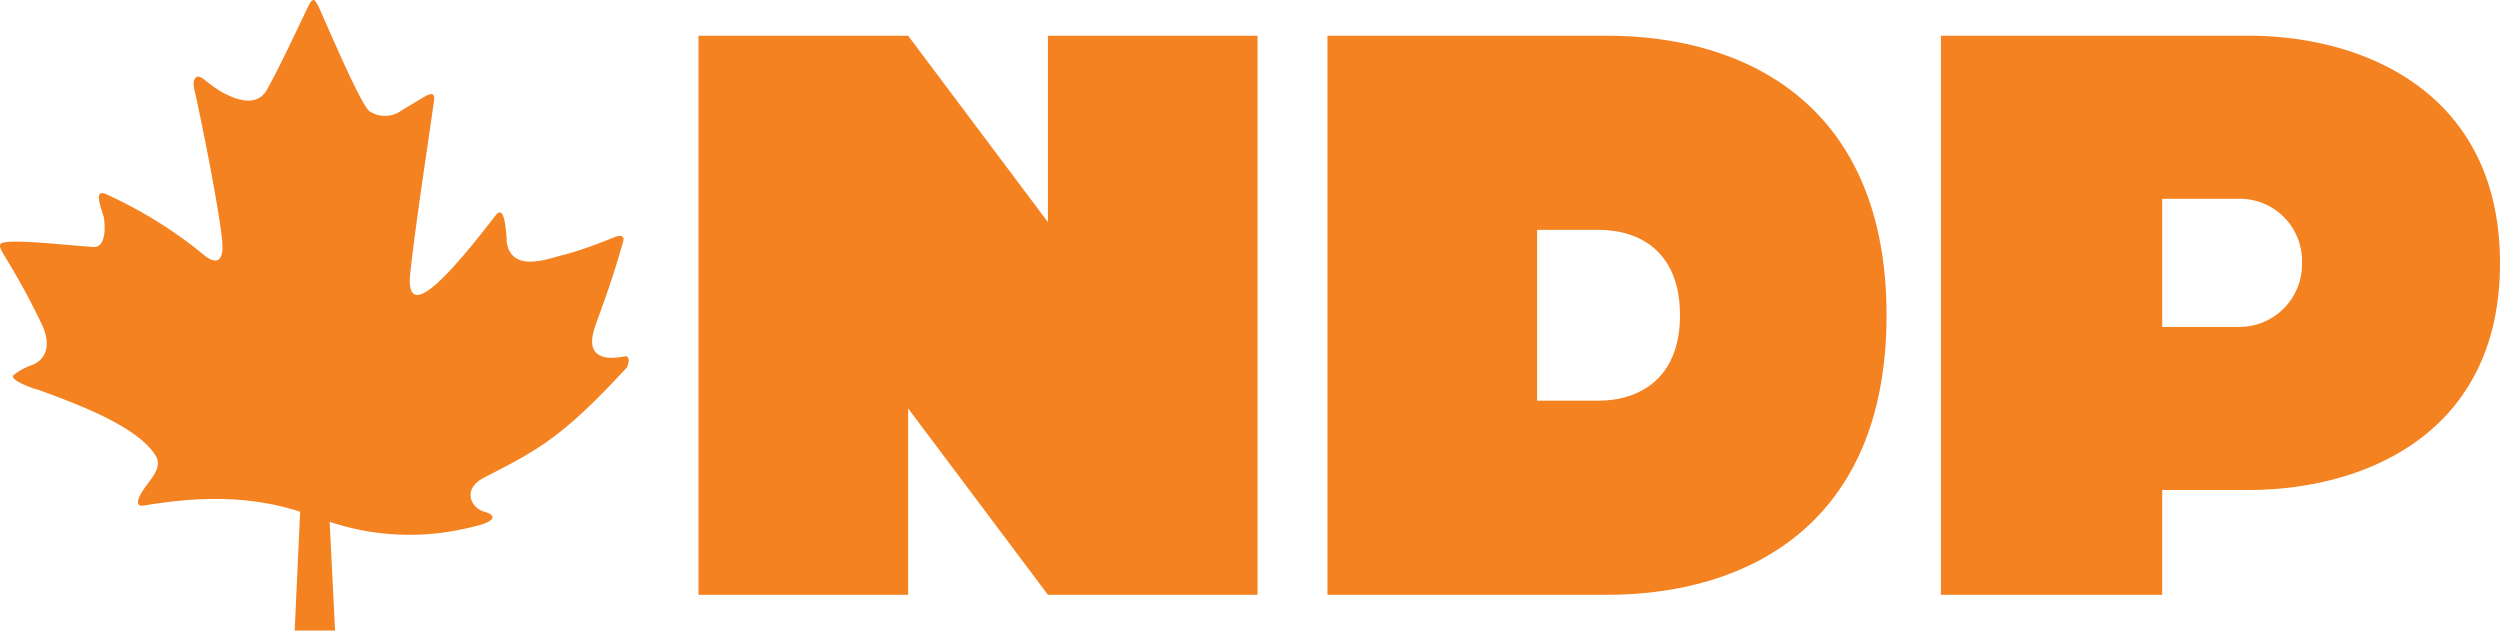
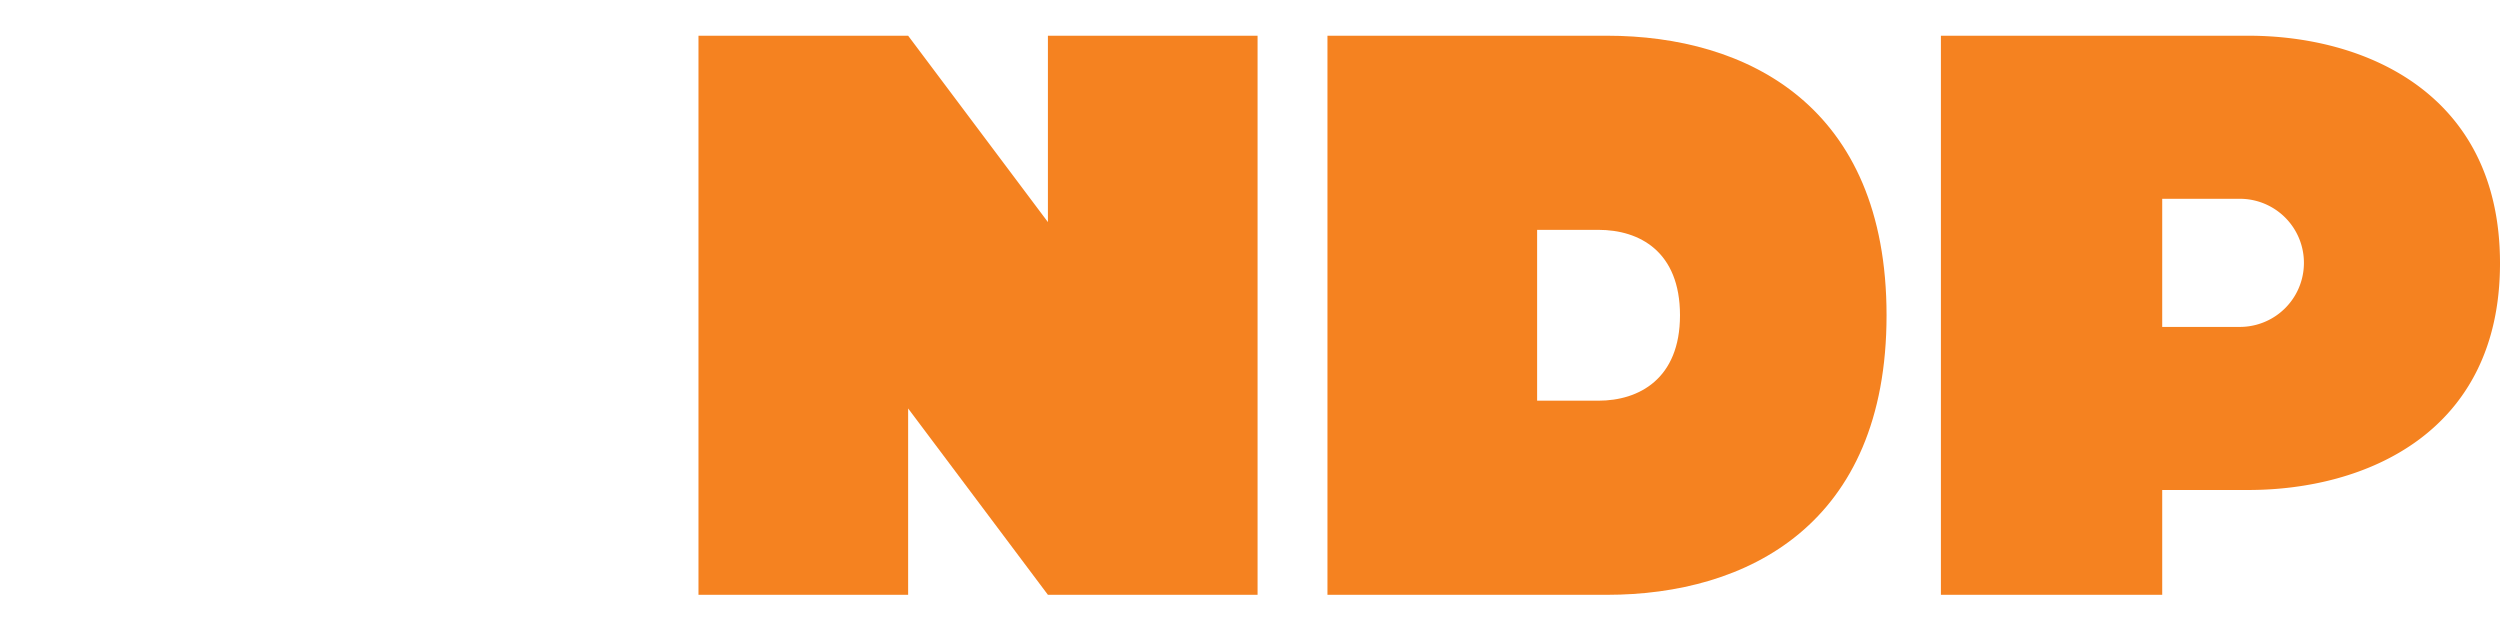
<svg xmlns="http://www.w3.org/2000/svg" id="Layer_1" data-name="Layer 1" viewBox="0 0 321.95 81.2">
  <defs>
    <style>.cls-1{fill:#F58220;}</style>
  </defs>
  <title>canadandp-logo-orange-en</title>
-   <path class="cls-1" d="M80.5,45.9c-1.1.2-2.7.4-3.6-.4s-.6-2.2-.3-3.2c.7-2.1,2.1-5.5,3.7-11.2.2-.6-.2-.9-1-.6s-4.1,1.7-7,2.4c-1.8.5-5,1.6-6.4-.2a3.22,3.22,0,0,1-.6-2.1c-.1-.5-.2-4.4-1.4-2.9-6,7.8-11.8,14.3-11,7.3s2-14.7,3-21.7c.2-1.1,0-1.5-1.1-.9l-3,1.8a3.61,3.61,0,0,1-4.2.1c-1.2-1-5.8-11.9-6.5-13.4-.6-1.2-.8-1.2-1.4,0-.4.8-3.6,7.7-5.3,10.7-1.5,2.6-4.9.8-6.2,0a23.07,23.07,0,0,1-1.9-1.4c-.3-.2-.6-.4-.9-.3-.6.3-.4,1.4-.3,1.7,1.2,5.4,3.6,17.6,3.6,20.2s-1.6,1.7-2.3,1.1A56.83,56.83,0,0,0,13.7,25c-.7-.3-1-.1-.9.7s.4,1.5.6,2.2c.2,1,.4,4.1-1.4,3.9-4.2-.3-9.2-.9-11.3-.6-.8.1-.9.4-.1,1.7a95.17,95.17,0,0,1,4.9,9c.9,2,.9,4.2-1.3,5.1a8,8,0,0,0-2.4,1.3c-.6.7,2.7,1.8,3.2,1.9,4,1.5,12.7,4.5,15.1,8.5.8,1.3-.3,2.6-1.1,3.7-.4.5-2.2,3-.4,2.7,6.6-1.1,13.3-1.4,20.1.8L38,81.2h5.2l-.7-14a32.55,32.55,0,0,0,15.2,1.3,40,40,0,0,0,4.2-.9c2.9-.9,1-1.6.5-1.7-1.7-.5-2.9-2.9,0-4.4,7-3.6,10-5.1,18.4-14.2.4-1,.2-1.5-.3-1.4" transform="translate(-0.05)" />
  <polygon class="cls-1" points="134.95 4.6 134.95 28.6 116.95 4.6 89.95 4.6 89.95 76.6 116.95 76.6 116.95 52.6 134.95 76.6 161.95 76.6 161.95 4.6 134.95 4.6" />
-   <path class="cls-1" d="M289.6,4.6H250v72h28.5V63.1h11.1c15,0,32.4-7.3,32.4-29.2S304.6,4.6,289.6,4.6Zm-1.1,37.5h-10V25.6h10a8,8,0,0,1,8,8.2A8.07,8.07,0,0,1,288.5,42.1Z" transform="translate(-0.05)" />
+   <path class="cls-1" d="M289.6,4.6H250v72h28.5V63.1h11.1c15,0,32.4-7.3,32.4-29.2S304.6,4.6,289.6,4.6Zm-1.1,37.5h-10V25.6h10A8.07,8.07,0,0,1,288.5,42.1Z" transform="translate(-0.05)" />
  <path class="cls-1" d="M207,4.6H171v72h36c18,0,36-9,36-36S225,4.6,207,4.6Zm-1.1,47H198v-22h7.9c5.3,0,10.5,2.8,10.5,11S211.1,51.6,205.9,51.6Z" transform="translate(-0.05)" />
</svg>